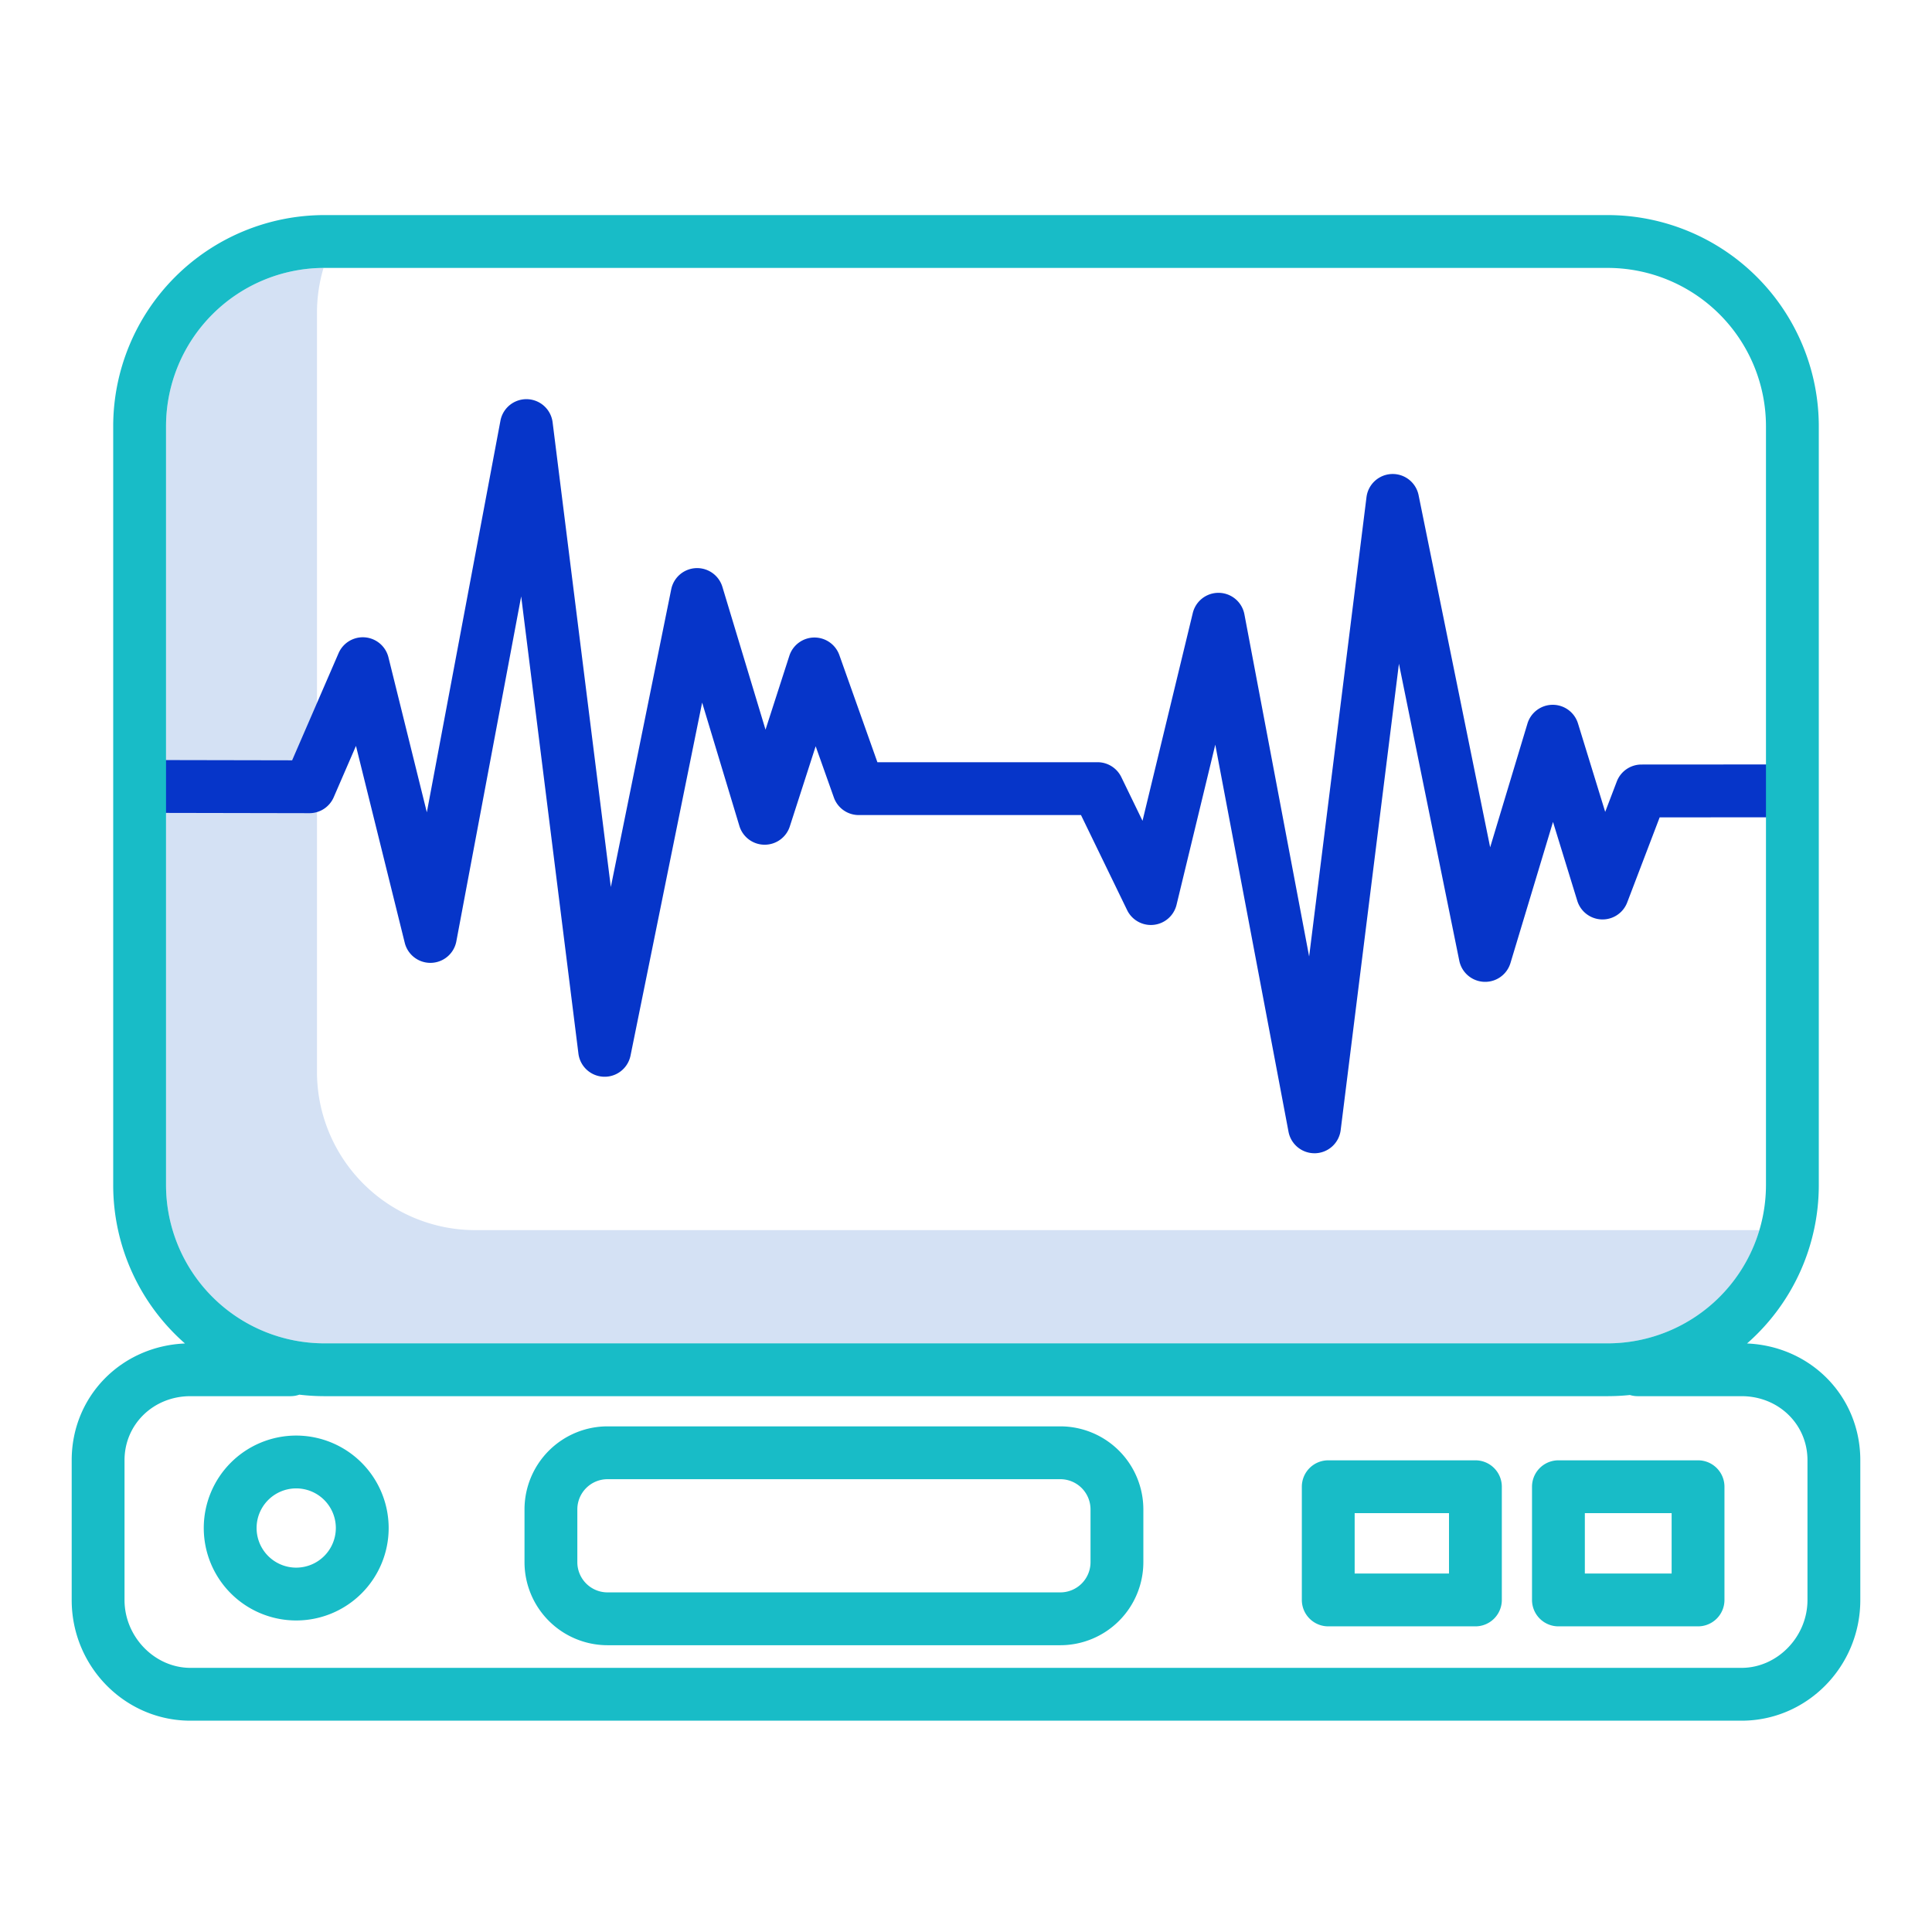
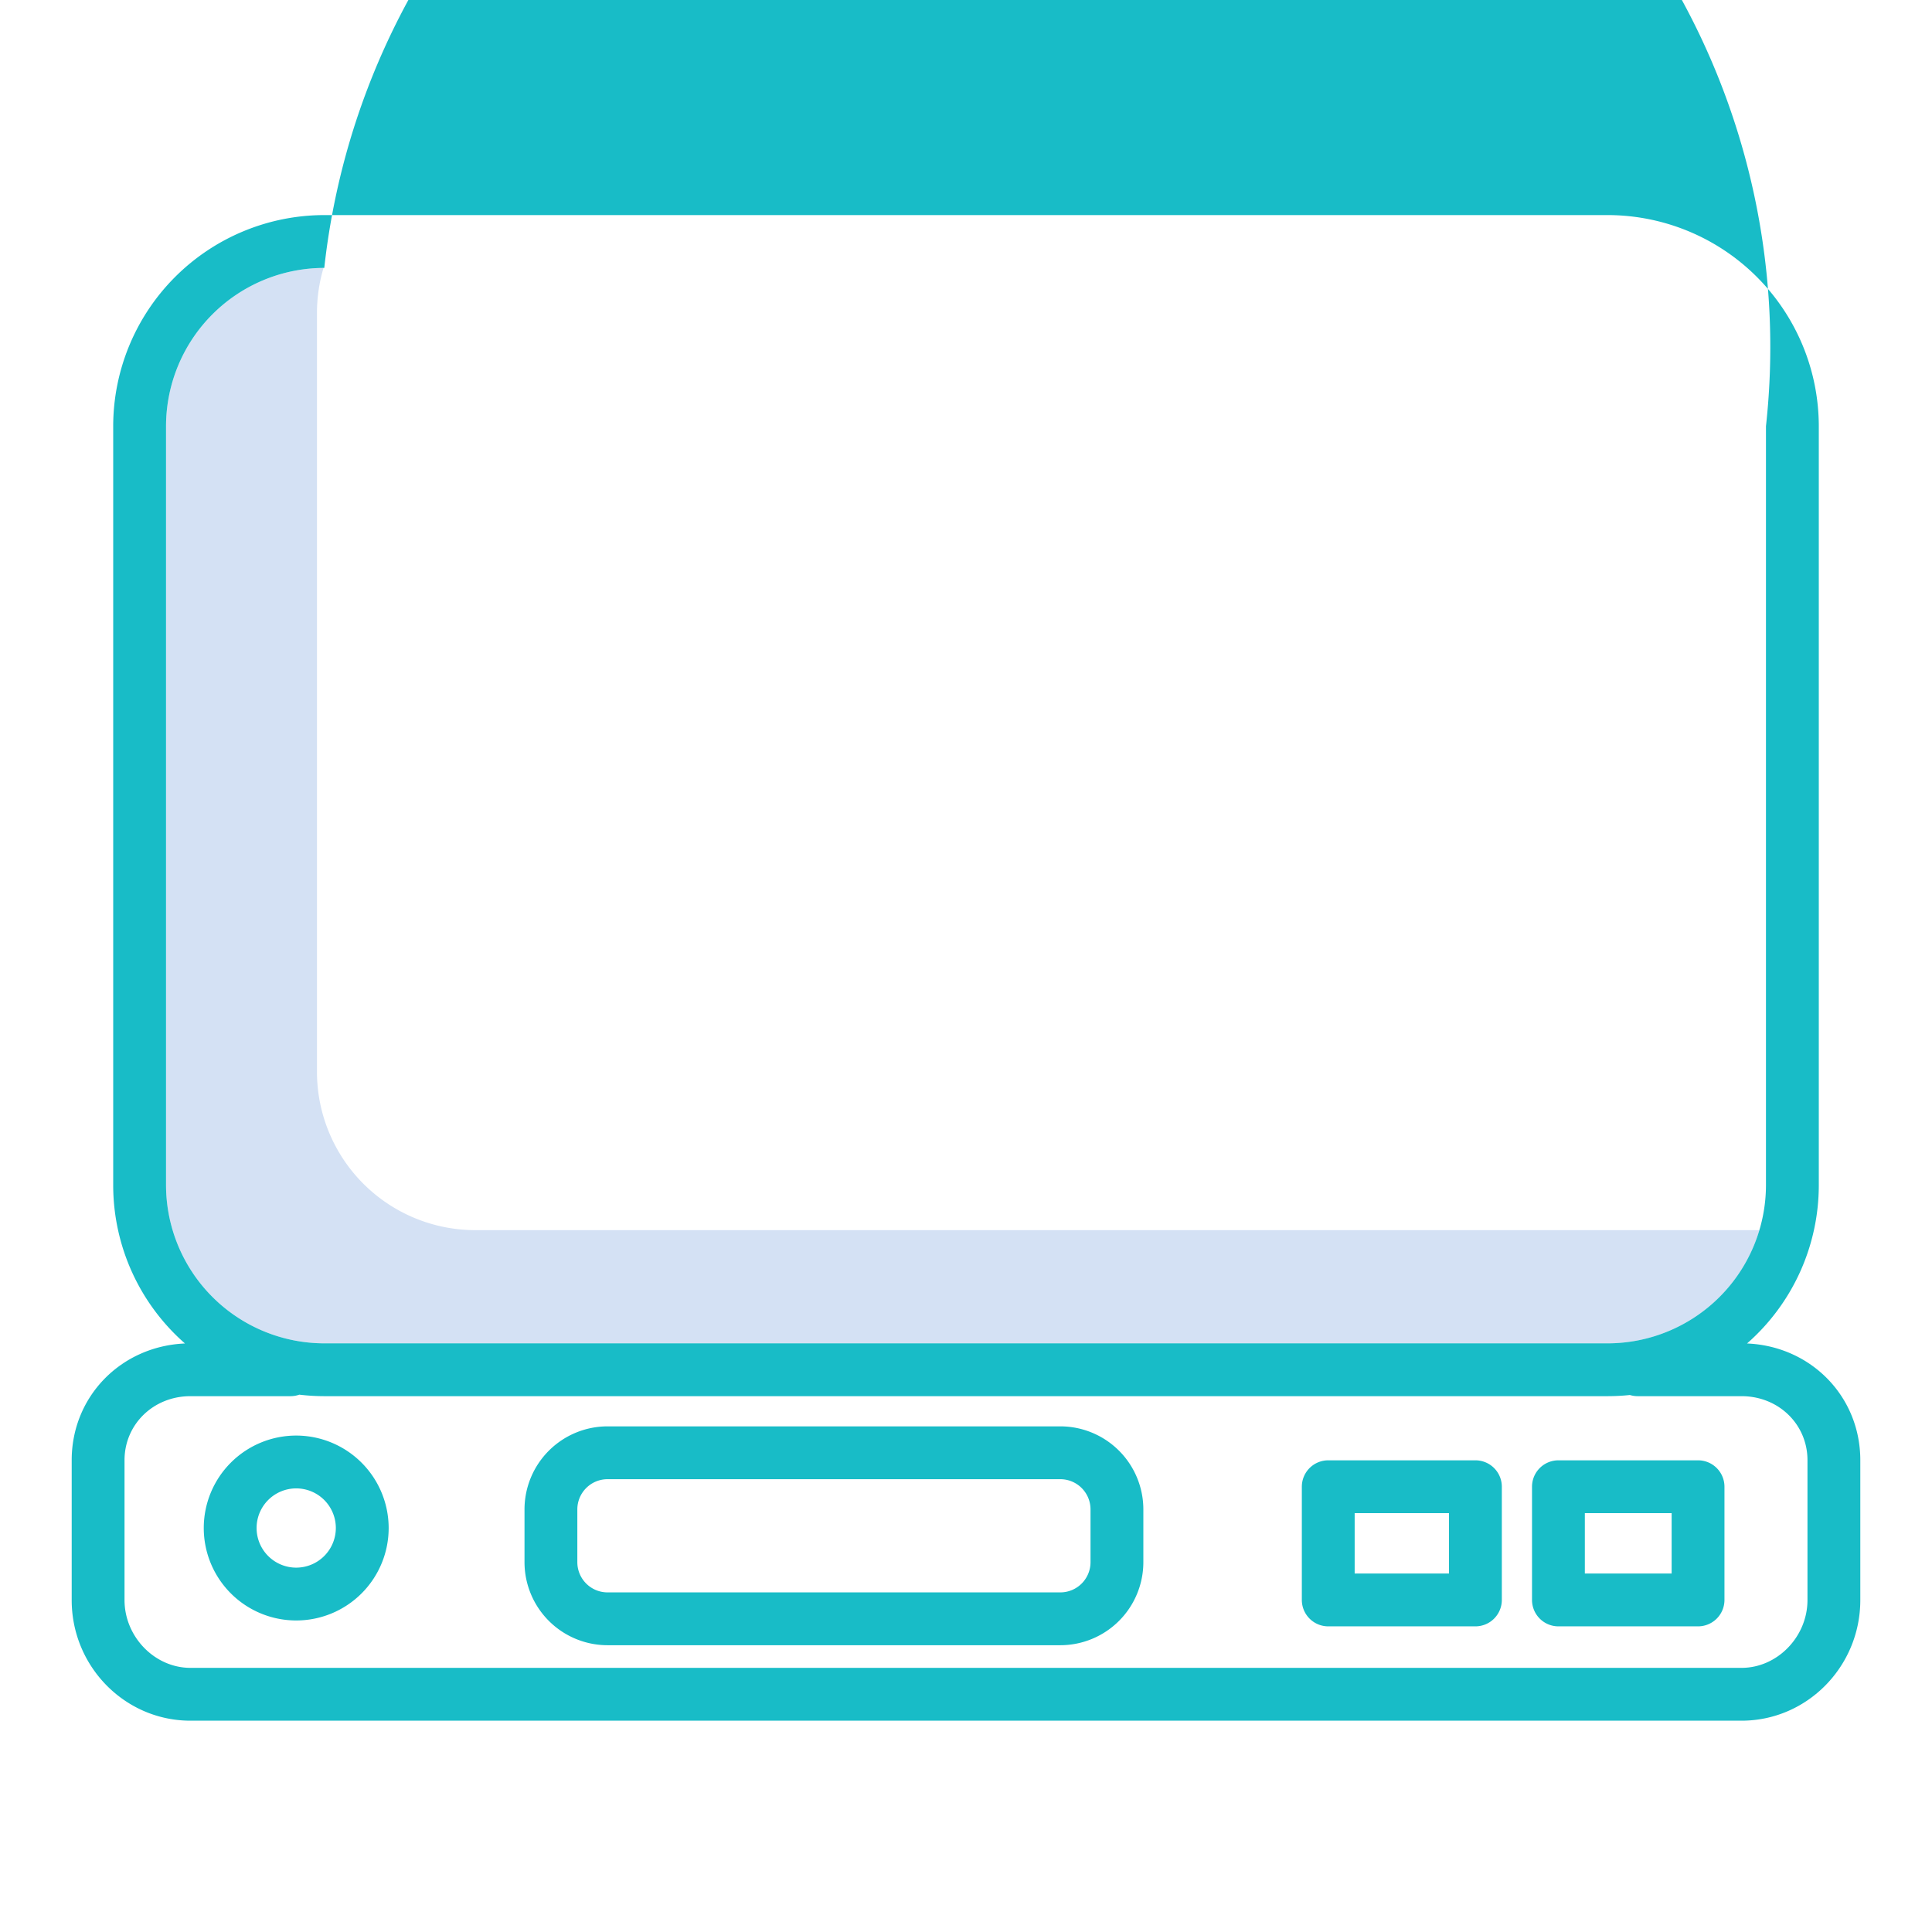
<svg xmlns="http://www.w3.org/2000/svg" version="1.1" width="512" height="512" x="0" y="0" viewBox="0 0 512 512" style="enable-background:new 0 0 512 512" xml:space="preserve" class="">
  <g>
    <path d="M466.065 326H125.936A41.983 41.983 0 0 1 84 284.064V82.936a41.8 41.8 0 0 1 1.739-11.931A41.98 41.98 0 0 0 44 112.936v201.128A41.983 41.983 0 0 0 85.936 356h340.129a42 42 0 0 0 40.2-30h-.2Z" style="" fill="#d4e1f4" data-original="#d4e1f4" class="" />
-     <path d="m474 202.584-39 .025a7 7 0 0 0-6.536 4.5l-3.069 8.045-7.213-23.434a7 7 0 0 0-6.69-4.941h-.021a7 7 0 0 0-6.681 4.98l-9.883 32.786-18.966-93.324a7 7 0 0 0-13.806.527l-15.2 121.727-17.154-90.672a7 7 0 0 0-13.681-.345l-13.321 55.066-5.621-11.584a7 7 0 0 0-6.3-3.944h-58.337l-10.084-28.39a7 7 0 0 0-6.595-4.657h-.1a7 7 0 0 0-6.559 4.85l-6.313 19.57-11.425-37.837a7 7 0 0 0-13.562.632l-16.008 78.909-15.428-123.159a7 7 0 0 0-13.825-.423l-19.506 103.78-10.174-41.071a7 7 0 0 0-13.217-1.1l-12.306 28.391-39.406-.075H38a7 7 0 0 0-.012 14L82 215.5h.013a7 7 0 0 0 6.422-4.216l5.9-13.612 12.927 52.181a7 7 0 0 0 13.674-.39l17.182-91.411L153.29 279.22a7 7 0 0 0 13.806.521l18.978-93.548 9.87 32.69a7 7 0 0 0 6.636 4.976h.066a7 7 0 0 0 6.662-4.85l6.852-21.243 4.822 13.577a7 7 0 0 0 6.6 4.657h58.893l12.222 25.189a7 7 0 0 0 13.1-1.411l10.266-42.437 19.406 102.582a7 7 0 0 0 6.875 5.7h.222a7 7 0 0 0 6.727-6.129l15.438-123.6 15.993 78.7a7 7 0 0 0 13.562.626l11.276-37.4 6.433 20.9a7 7 0 0 0 13.231.437l8.6-22.541 34.174-.032a7 7 0 0 0 0-14Z" style="" fill="#0635c9" data-original="#0635c9" class="" />
-     <path d="M462.981 356.035A55.8 55.8 0 0 0 482 314.064V112.936A56 56 0 0 0 426.065 57H85.936A56 56 0 0 0 30 112.936v201.128a55.8 55.8 0 0 0 19.019 41.971C32.072 356.757 19 370.081 19 386.968v37.064C19 441.659 33.117 456 50.468 456h411.064C478.883 456 493 441.659 493 424.032v-37.064c0-16.887-13.072-30.211-30.019-30.933ZM44 314.064V112.936A41.983 41.983 0 0 1 85.936 71h340.129A41.983 41.983 0 0 1 468 112.936v201.128A41.983 41.983 0 0 1 426.065 356H85.936A41.983 41.983 0 0 1 44 314.064Zm435 109.968c0 9.739-8 17.968-17.468 17.968H50.468C41 442 33 433.771 33 424.032v-37.064C33 377.453 40.673 370 50.468 370H77a6.968 6.968 0 0 0 2.325-.4 56.144 56.144 0 0 0 6.611.4h340.129a56.133 56.133 0 0 0 5.872-.31A6.993 6.993 0 0 0 434 370h27.532c9.8 0 17.468 7.453 17.468 16.968Z" style="" fill="#18bcc7" data-original="#1ae5be" class="" opacity="1" />
+     <path d="M462.981 356.035A55.8 55.8 0 0 0 482 314.064V112.936A56 56 0 0 0 426.065 57H85.936A56 56 0 0 0 30 112.936v201.128a55.8 55.8 0 0 0 19.019 41.971C32.072 356.757 19 370.081 19 386.968v37.064C19 441.659 33.117 456 50.468 456h411.064C478.883 456 493 441.659 493 424.032v-37.064c0-16.887-13.072-30.211-30.019-30.933ZM44 314.064V112.936A41.983 41.983 0 0 1 85.936 71A41.983 41.983 0 0 1 468 112.936v201.128A41.983 41.983 0 0 1 426.065 356H85.936A41.983 41.983 0 0 1 44 314.064Zm435 109.968c0 9.739-8 17.968-17.468 17.968H50.468C41 442 33 433.771 33 424.032v-37.064C33 377.453 40.673 370 50.468 370H77a6.968 6.968 0 0 0 2.325-.4 56.144 56.144 0 0 0 6.611.4h340.129a56.133 56.133 0 0 0 5.872-.31A6.993 6.993 0 0 0 434 370h27.532c9.8 0 17.468 7.453 17.468 16.968Z" style="" fill="#18bcc7" data-original="#1ae5be" class="" opacity="1" />
    <path d="M78.5 380.44a24.5 24.5 0 1 0 24.5 24.5 24.528 24.528 0 0 0-24.5-24.5Zm0 35a10.5 10.5 0 1 1 10.5-10.5 10.512 10.512 0 0 1-10.5 10.5ZM391 387h-39a7 7 0 0 0-7 7v30a7 7 0 0 0 7 7h39a7 7 0 0 0 7-7v-30a7 7 0 0 0-7-7Zm-7 30h-25v-16h25ZM450 387h-37a7 7 0 0 0-7 7v30a7 7 0 0 0 7 7h37a7 7 0 0 0 7-7v-30a7 7 0 0 0-7-7Zm-7 30h-23v-16h23ZM281 378H161a22.025 22.025 0 0 0-22 22v14a22.025 22.025 0 0 0 22 22h120a22.025 22.025 0 0 0 22-22v-14a22.025 22.025 0 0 0-22-22Zm8 36a8.009 8.009 0 0 1-8 8H161a8.009 8.009 0 0 1-8-8v-14a8.009 8.009 0 0 1 8-8h120a8.009 8.009 0 0 1 8 8Z" style="" fill="#18bcc7" data-original="#1ae5be" class="" opacity="1" />
  </g>
</svg>